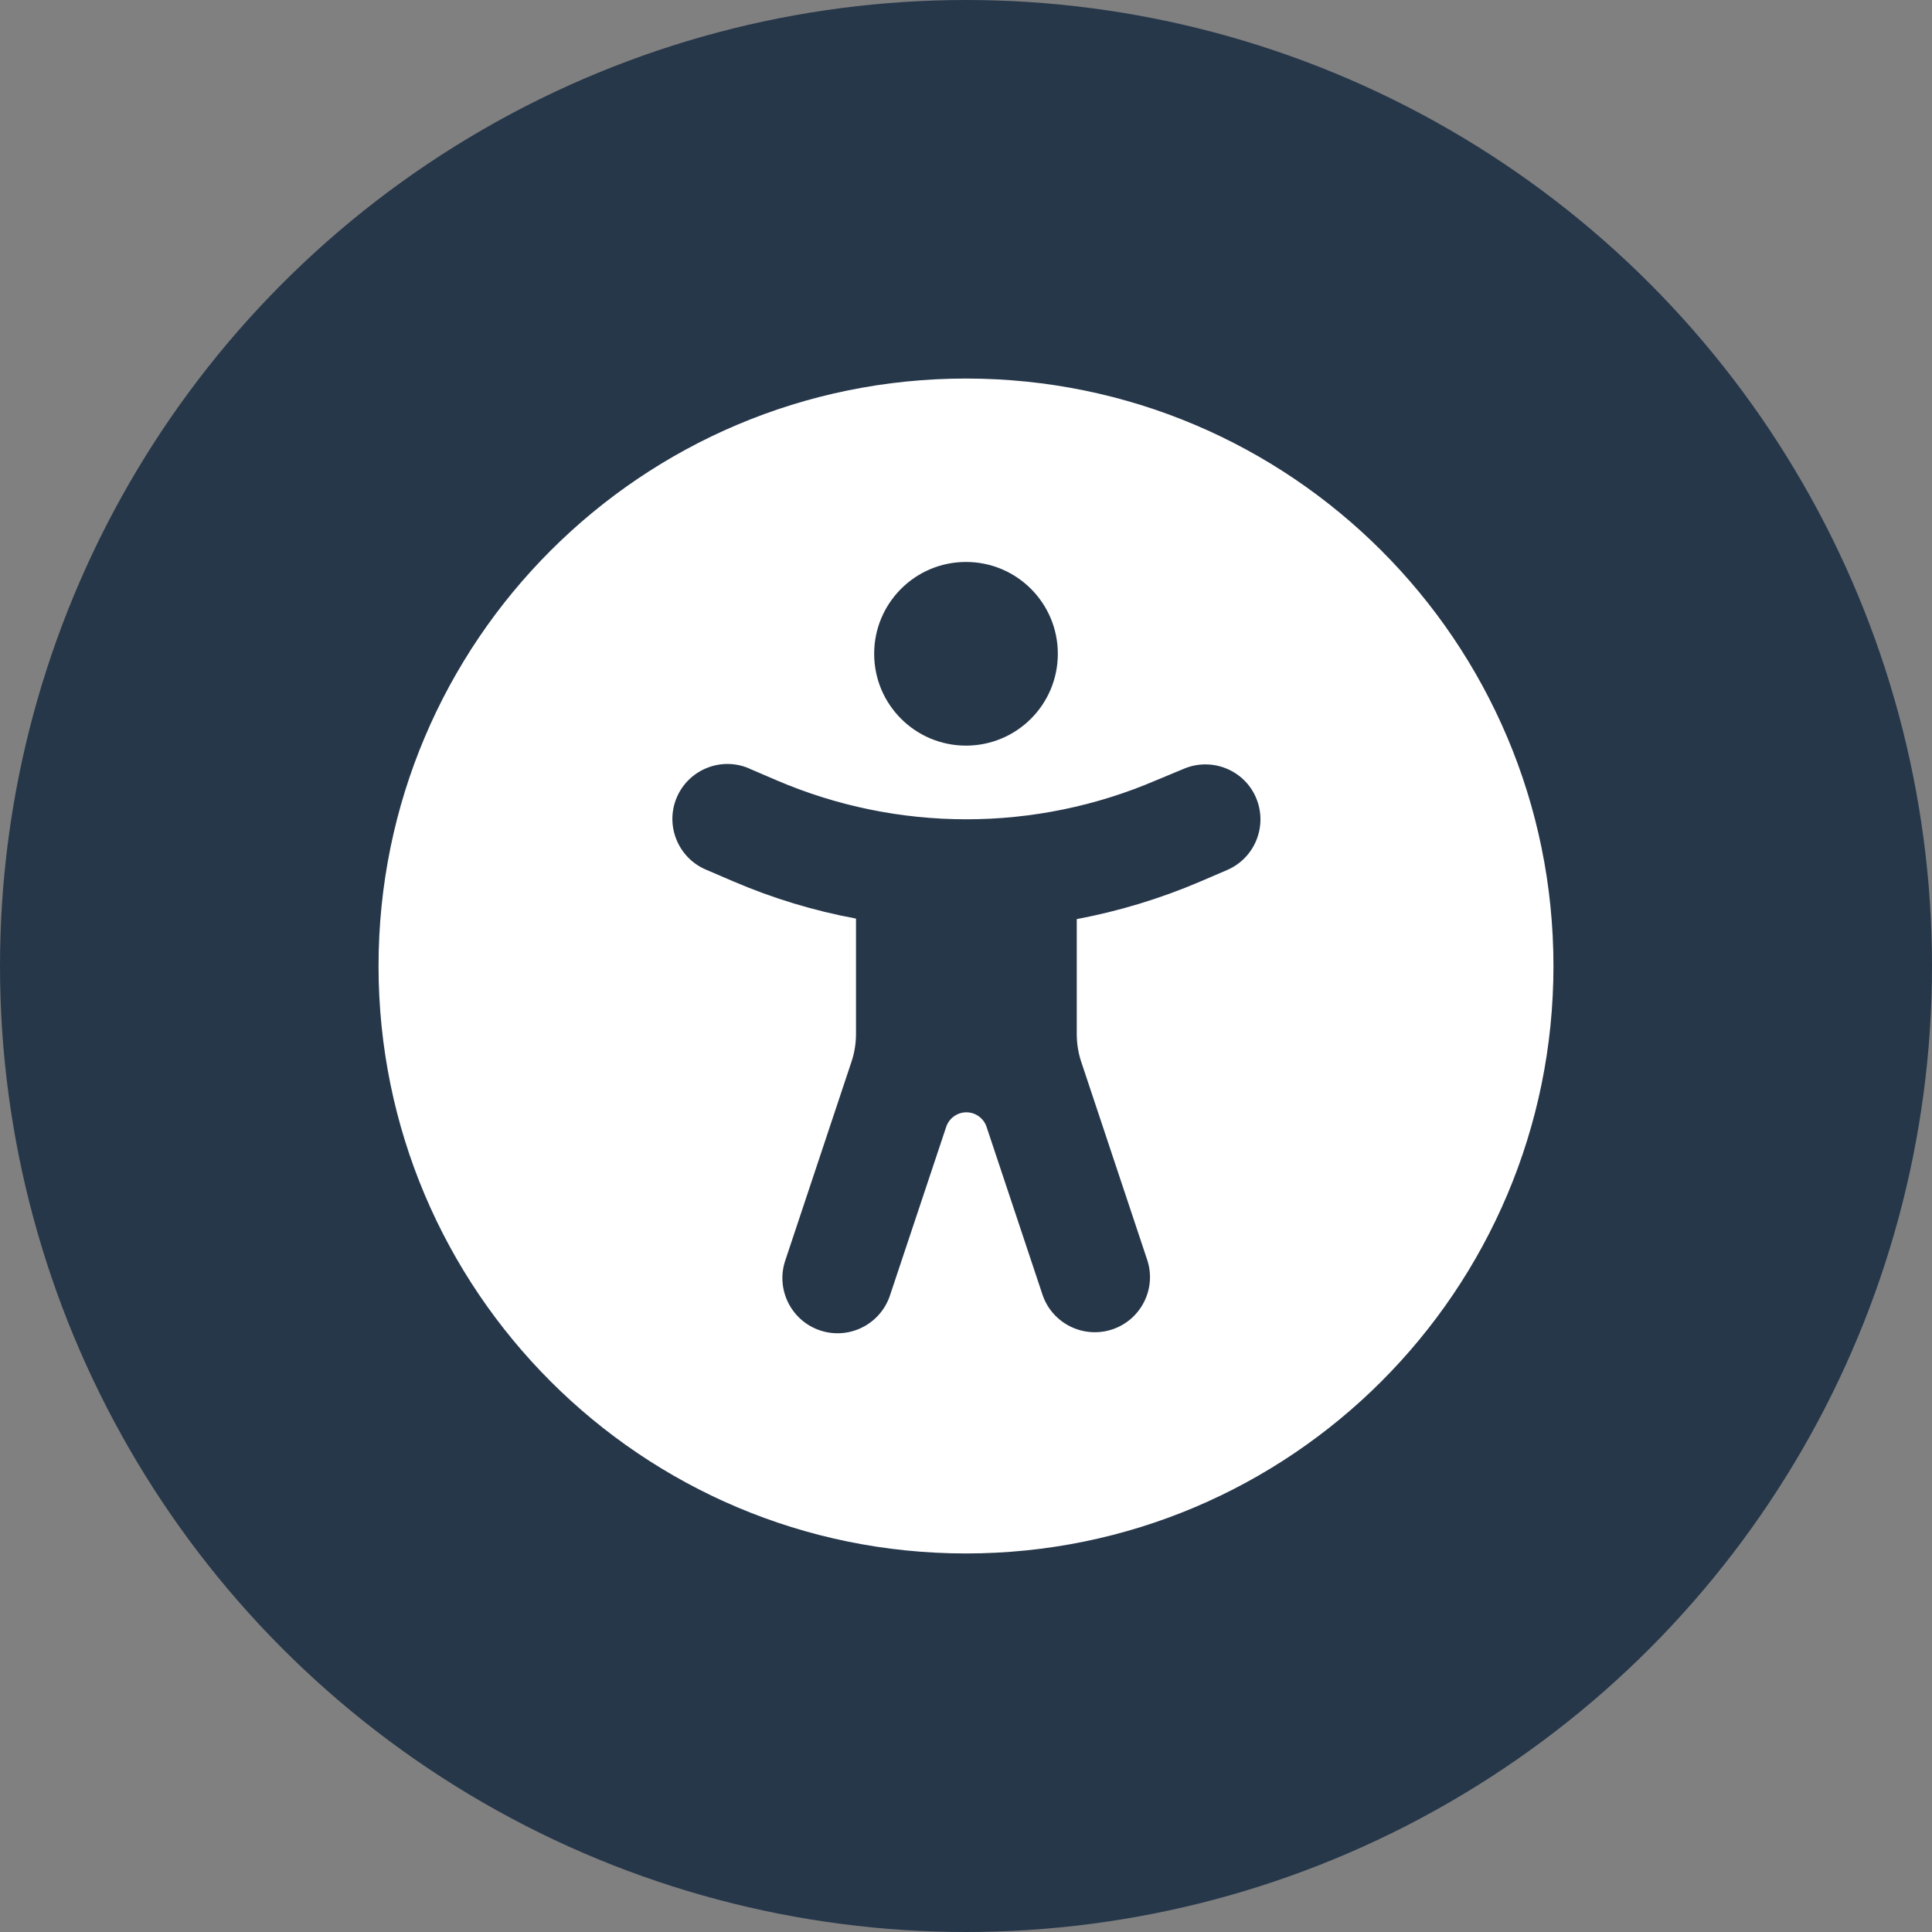
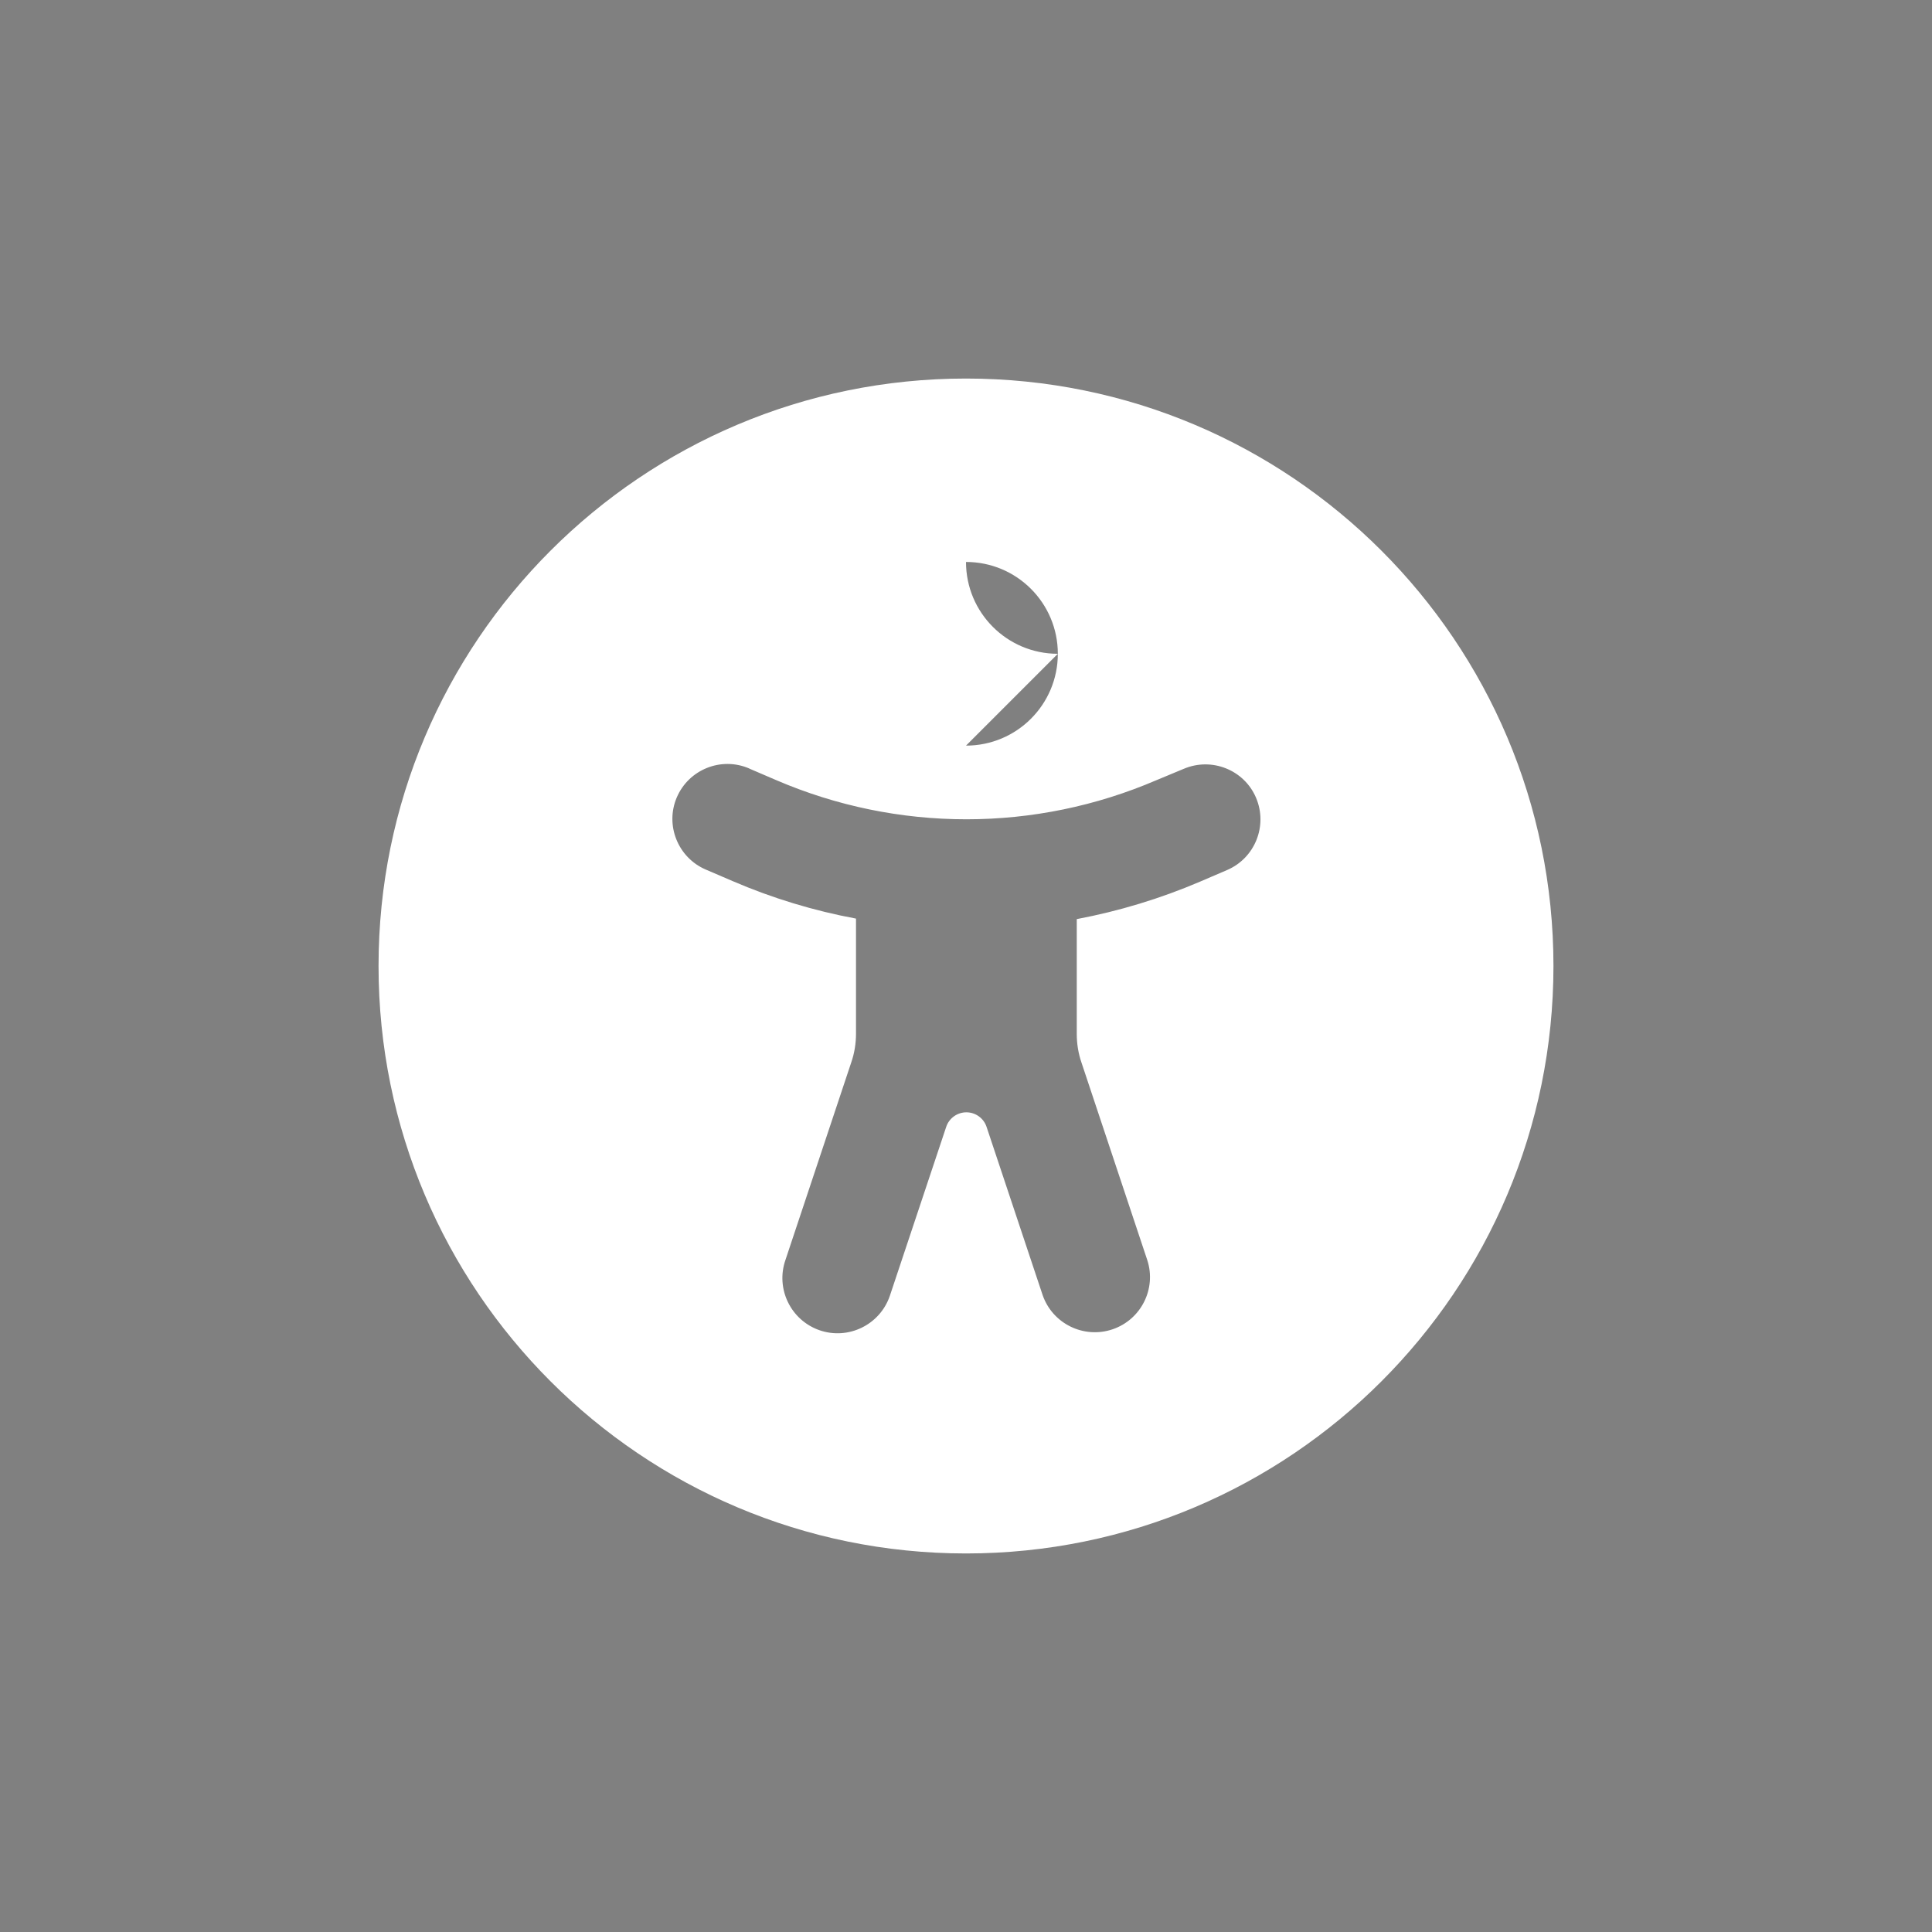
<svg xmlns="http://www.w3.org/2000/svg" id="Labels" width="150" height="150" viewBox="0 0 150 150">
  <rect x="0" y="0" width="150" height="150" fill="#808080" stroke="none" />
  <defs>
    <style>
      .cls-1 {
        fill: #fff;
      }

      .cls-2 {
        fill: #26374a;
      }
    </style>
  </defs>
-   <circle id="Ellipse_15" data-name="Ellipse 15" class="cls-2" cx="75" cy="75" r="75" />
-   <path id="universal-access" class="cls-1" d="m29.39,75c0-25.19,20.42-45.61,45.61-45.61s45.61,20.42,45.61,45.61-20.42,45.61-45.61,45.61-45.61-20.42-45.61-45.61h0Zm28.77-15.34c-2.17-.93-4.68.08-5.61,2.24s.08,4.68,2.24,5.61l2.12.91c3.07,1.32,6.27,2.29,9.55,2.9v8.93c0,.76-.12,1.52-.37,2.24l-5.11,15.34c-.77,2.23.41,4.67,2.65,5.45,2.23.77,4.67-.41,5.45-2.65.01-.03.02-.06.03-.09l4.35-13.04c.22-.68.86-1.14,1.57-1.14.71,0,1.35.46,1.57,1.14l4.35,13.05c.77,2.23,3.21,3.42,5.45,2.65,2.2-.76,3.39-3.14,2.68-5.35l-5.11-15.34c-.25-.72-.37-1.48-.37-2.24v-8.91c3.28-.62,6.48-1.59,9.55-2.9l2.12-.91c2.17-.93,3.17-3.44,2.25-5.61s-3.44-3.17-5.61-2.25l-2.14.89c-4.66,2-9.67,3.03-14.74,3.03-5.07,0-10.08-1.03-14.74-3.03l-2.12-.91h.02Zm16.84-1.77c3.94,0,7.13-3.19,7.13-7.13,0-3.94-3.19-7.13-7.13-7.13s-7.13,3.19-7.13,7.13h0c0,3.94,3.19,7.13,7.13,7.13Z" />
+   <path id="universal-access" class="cls-1" d="m29.39,75c0-25.19,20.42-45.61,45.61-45.61s45.61,20.42,45.61,45.61-20.42,45.61-45.61,45.61-45.61-20.42-45.61-45.61h0Zm28.77-15.34c-2.17-.93-4.68.08-5.61,2.24s.08,4.68,2.24,5.61l2.12.91c3.07,1.32,6.27,2.29,9.55,2.9v8.93c0,.76-.12,1.52-.37,2.24l-5.11,15.34c-.77,2.23.41,4.67,2.65,5.45,2.23.77,4.67-.41,5.45-2.65.01-.03.02-.06.03-.09l4.35-13.04c.22-.68.86-1.14,1.57-1.14.71,0,1.35.46,1.57,1.14l4.35,13.05c.77,2.23,3.21,3.42,5.45,2.65,2.2-.76,3.39-3.14,2.68-5.35l-5.11-15.34c-.25-.72-.37-1.48-.37-2.24v-8.91c3.28-.62,6.48-1.59,9.55-2.9l2.12-.91c2.17-.93,3.17-3.44,2.25-5.61s-3.44-3.17-5.61-2.25l-2.14.89c-4.66,2-9.67,3.03-14.74,3.03-5.07,0-10.08-1.03-14.74-3.03l-2.12-.91h.02Zm16.84-1.77c3.94,0,7.13-3.19,7.13-7.13,0-3.94-3.19-7.13-7.13-7.13h0c0,3.94,3.19,7.13,7.13,7.13Z" />
</svg>